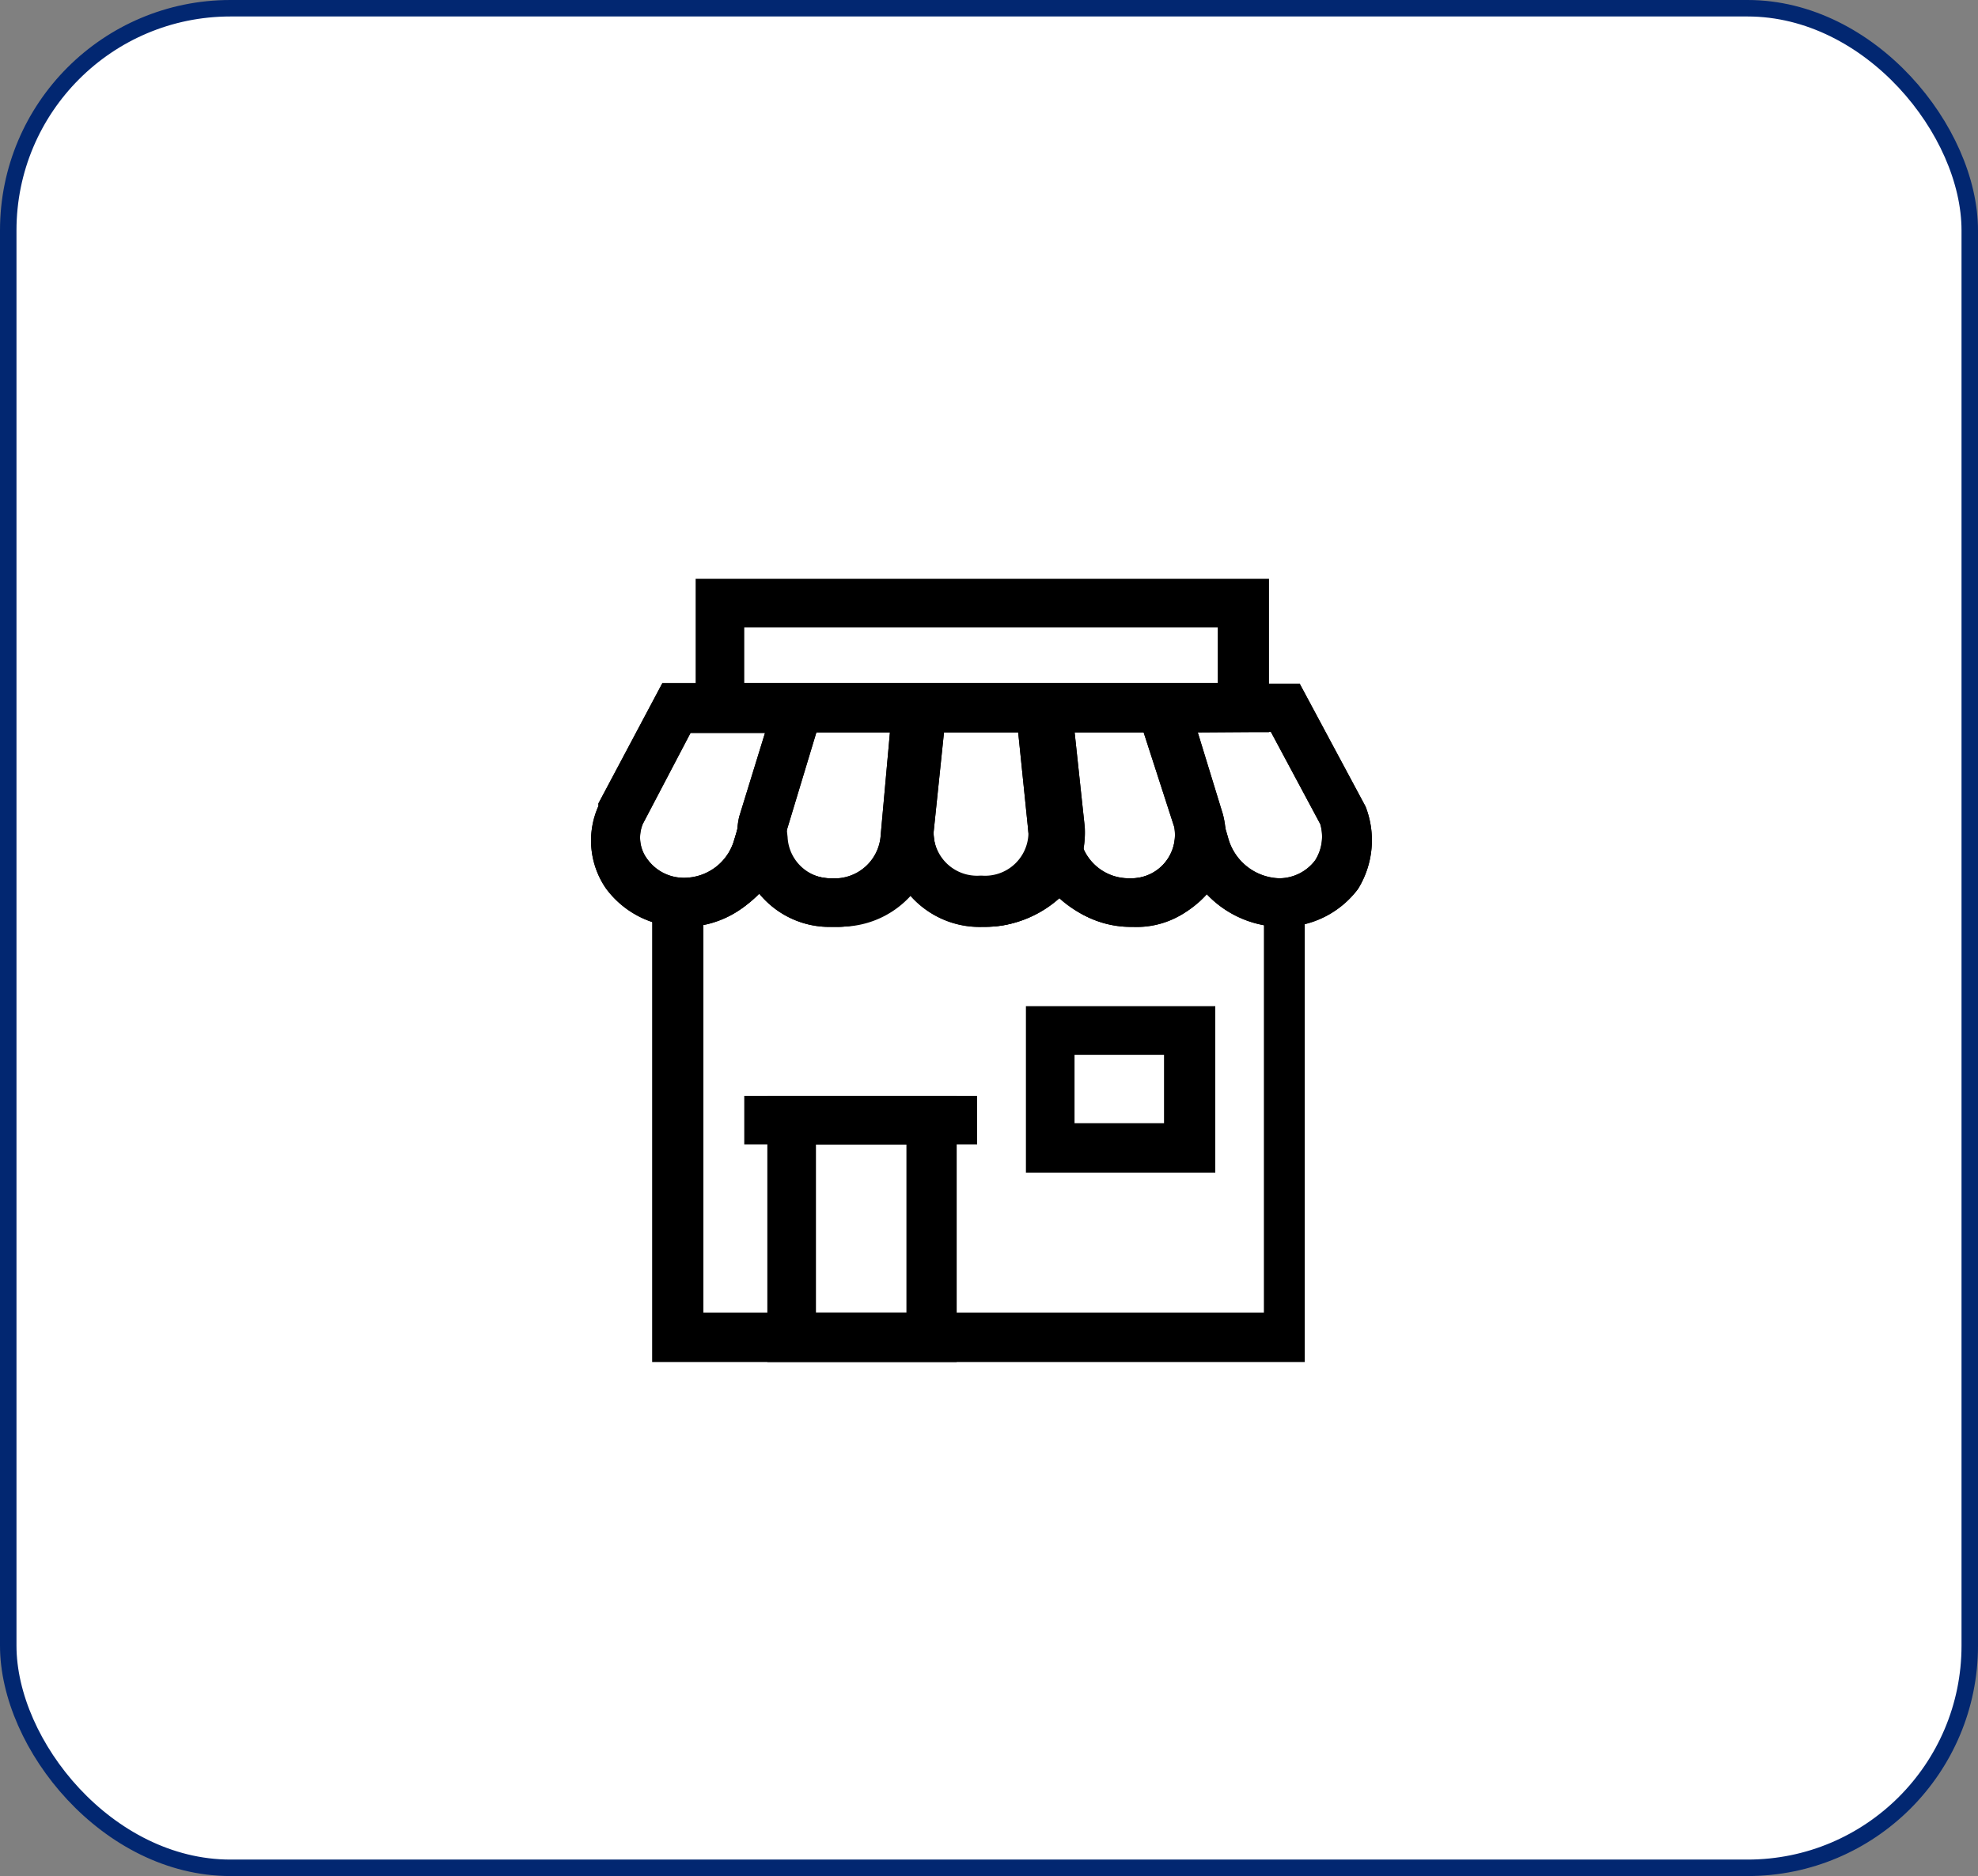
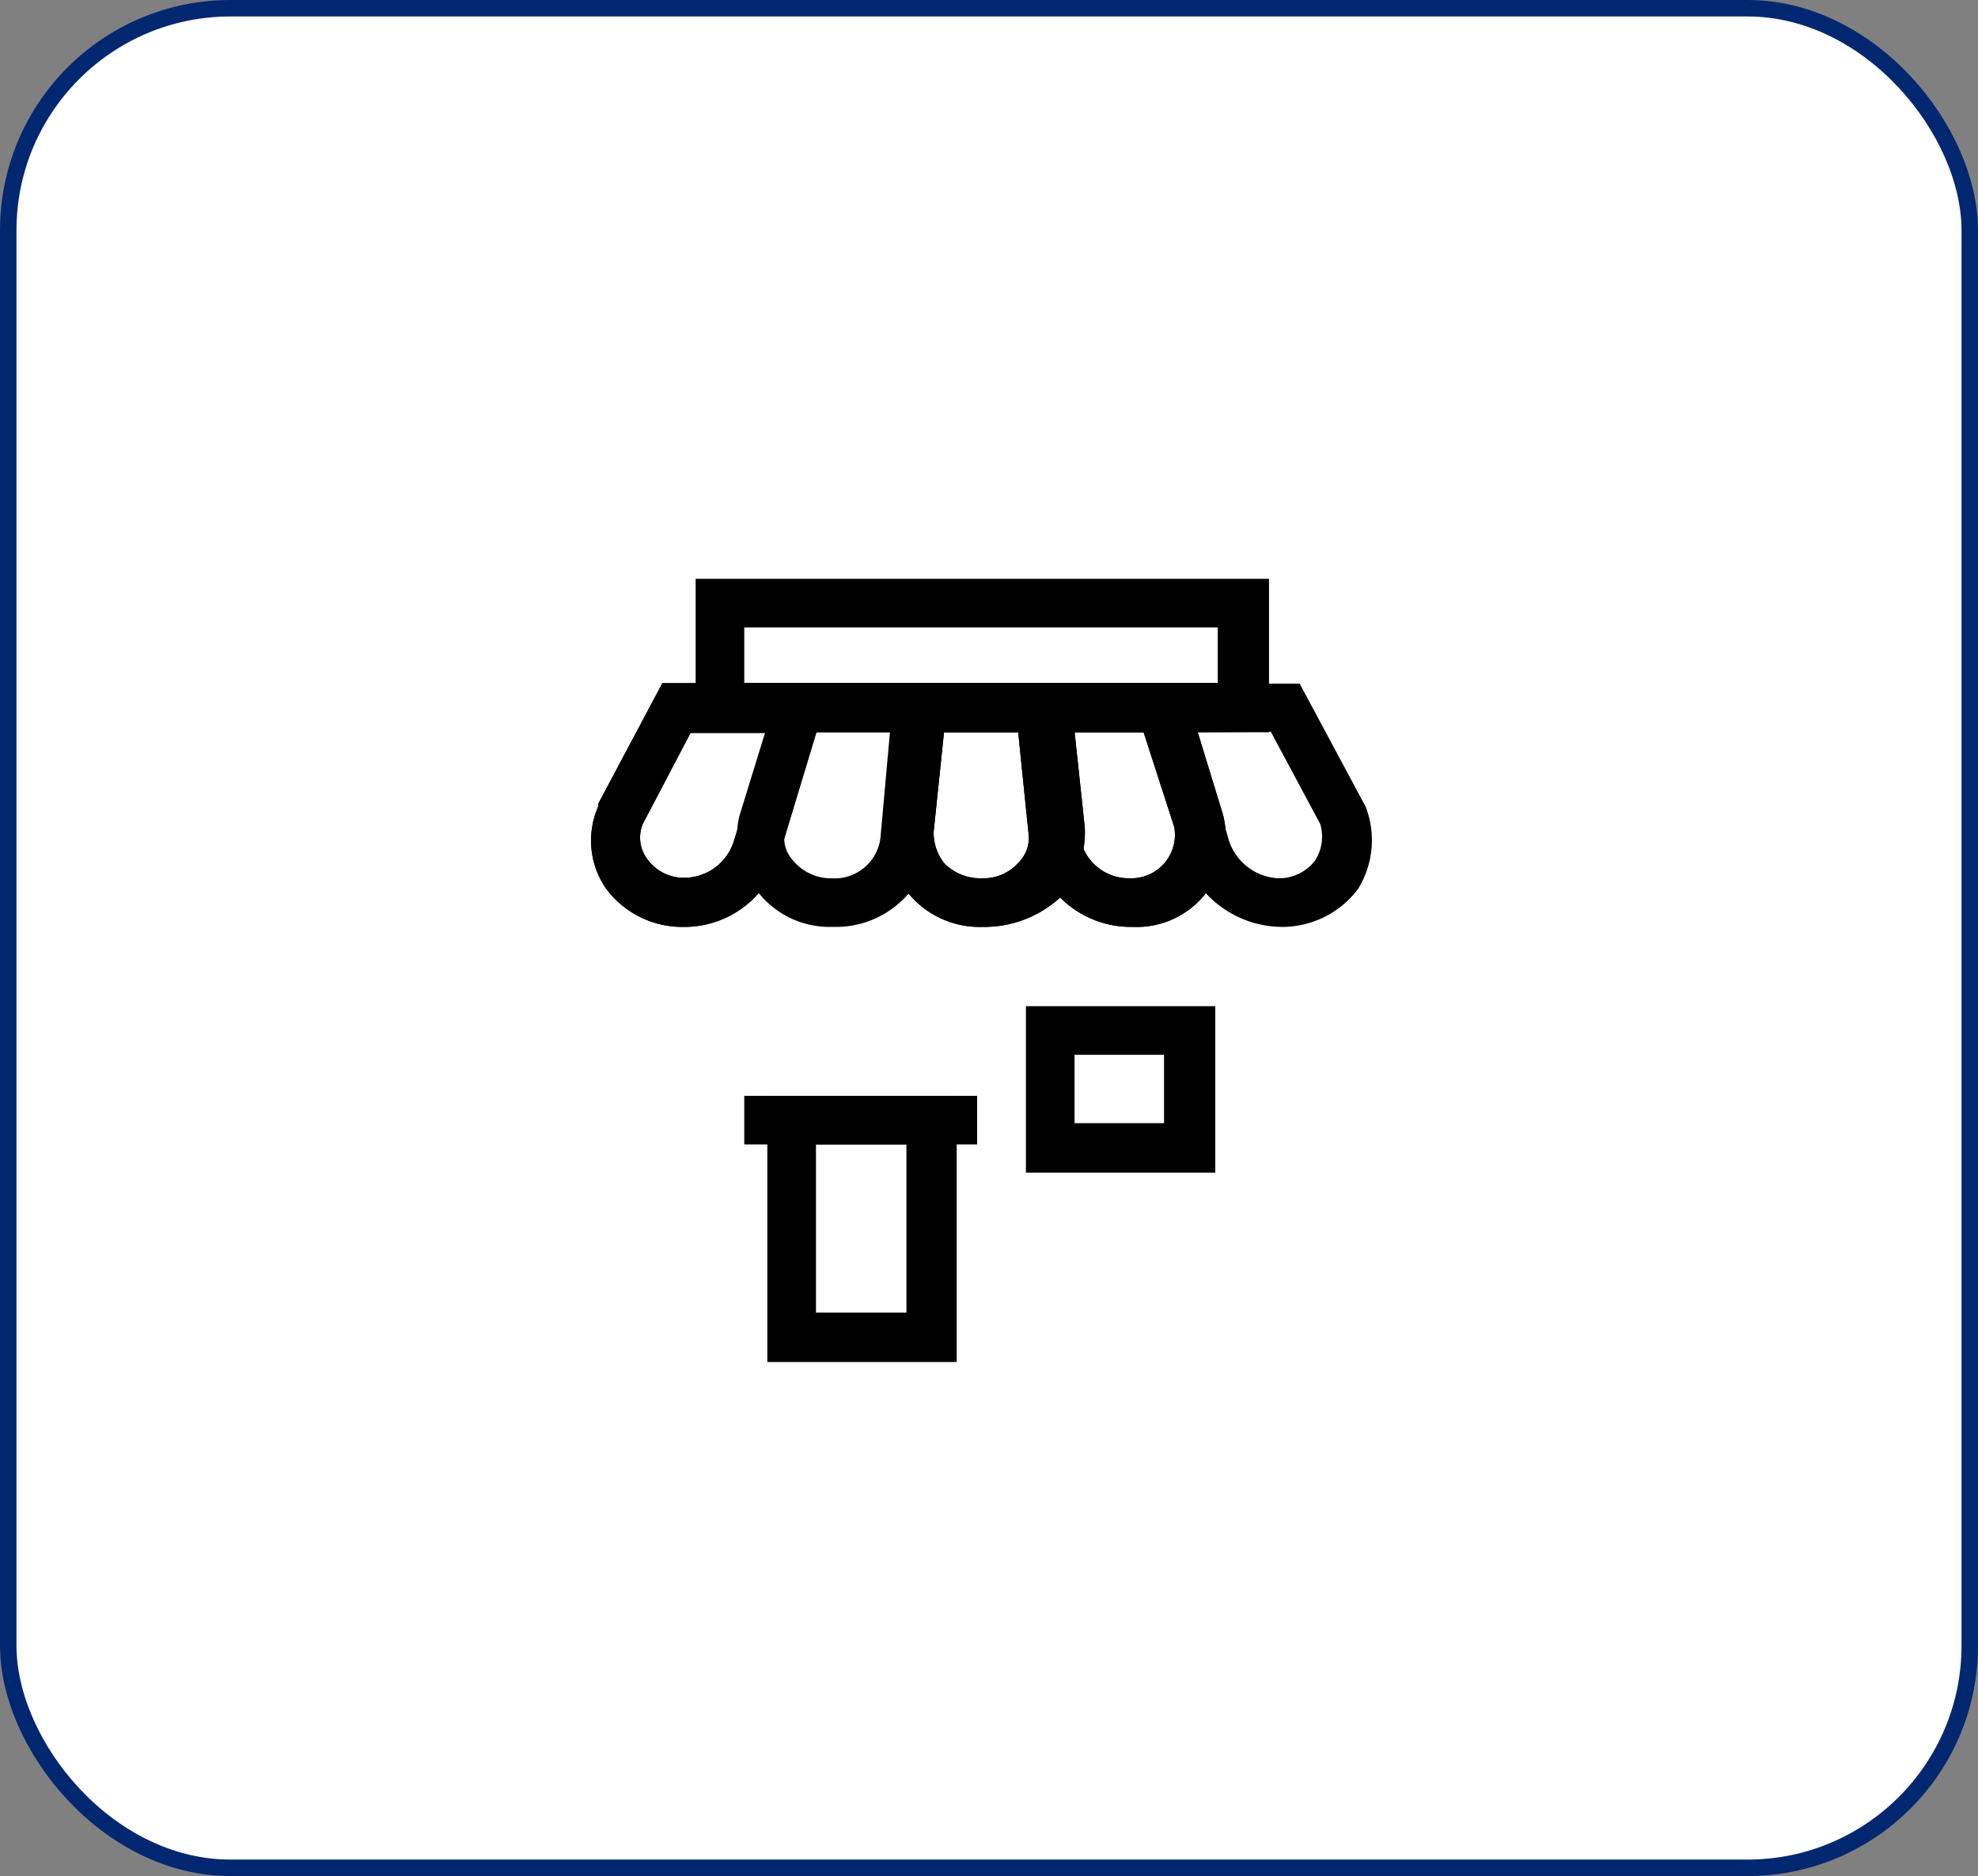
<svg xmlns="http://www.w3.org/2000/svg" id="CONTENT" viewBox="0 0 120.02 113.83">
  <rect x="0" y="0" width="120.02" height="113.83" fill="#808080" stroke="none" />
  <rect x="0.5" y="0.5" width="119.02" height="112.83" rx="13.48" style="fill:#fff;stroke:#022771;stroke-miterlimit:10" />
  <path d="M41.43,56.24a5.75,5.75,0,0,1-4.66-2.33,5.12,5.12,0,0,1-.46-5v-.16l3.88-7.3H50.44l-3.1,10.25A6,6,0,0,1,41.43,56.24ZM39,50a2.17,2.17,0,0,0,.31,2.17,2.72,2.72,0,0,0,2.17,1.09A3.17,3.17,0,0,0,44.54,51l2-6.53H41.9Z" />
  <path d="M50.6,56.24h-.16a5.51,5.51,0,0,1-4.5-2.18,5.25,5.25,0,0,1-1.09-4.5l2.49-8.08H57.43L56.5,51A5.8,5.8,0,0,1,50.6,56.24ZM49.51,44.43l-1.86,5.91a2,2,0,0,0,.46,1.86,3,3,0,0,0,2.18,1.09h.15a2.8,2.8,0,0,0,3-2.64L54,44.43Z" />
  <path d="M59.76,56.24H59.6a5.6,5.6,0,0,1-4.34-1.87,5.12,5.12,0,0,1-1.4-4.19l.93-8.7h10.1l.93,8.7a6,6,0,0,1-1.4,4.19A6.82,6.82,0,0,1,59.76,56.24ZM57.28,44.43l-.63,6.06a3,3,0,0,0,.63,1.87,3.05,3.05,0,0,0,2.17.93h.15a2.84,2.84,0,0,0,2.18-.93,2.13,2.13,0,0,0,.62-1.87l-.62-6.06Z" />
  <path d="M68.77,56.24h-.16a6.06,6.06,0,0,1-6-5.28l-.94-9.48h10.1L74.2,49.4a5.41,5.41,0,0,1-.93,4.66A5.31,5.31,0,0,1,68.77,56.24ZM64.89,44.43l.62,6.22a3,3,0,0,0,2.95,2.64h.15a2.64,2.64,0,0,0,2.64-3.11l-1.86-5.75Z" />
  <path d="M77.78,56.24a6.33,6.33,0,0,1-6.06-4.66l-3.11-10.1H78.86l4,7.46a5.62,5.62,0,0,1-.46,5A5.75,5.75,0,0,1,77.78,56.24ZM72.65,44.43l1.86,6.37a3.32,3.32,0,0,0,3.11,2.49A2.74,2.74,0,0,0,79.8,52.2,2.68,2.68,0,0,0,80.11,50l-3-5.6Z" />
  <path d="M41.43,56.24a5.75,5.75,0,0,1-4.66-2.33,5.12,5.12,0,0,1-.46-5v-.16l3.88-7.3H50.44l-3.1,10.25A6,6,0,0,1,41.43,56.24ZM39,50a2.17,2.17,0,0,0,.31,2.17,2.72,2.72,0,0,0,2.17,1.09A3.17,3.17,0,0,0,44.54,51l2-6.53H41.9Z" />
-   <path d="M50.6,56.24h-.16a5.51,5.51,0,0,1-4.5-2.18,5.25,5.25,0,0,1-1.09-4.5l2.49-8.08H57.43L56.5,51A5.8,5.8,0,0,1,50.6,56.24ZM49.51,44.43l-1.86,5.91a2,2,0,0,0,.46,1.86,3,3,0,0,0,2.18,1.09h.15a2.8,2.8,0,0,0,3-2.64L54,44.43Z" />
  <path d="M59.76,56.24H59.6a5.6,5.6,0,0,1-4.34-1.87,5.12,5.12,0,0,1-1.4-4.19l.93-8.7h10.1l.93,8.7a6,6,0,0,1-1.4,4.19A6.82,6.82,0,0,1,59.76,56.24ZM57.28,44.43l-.63,6.06a3,3,0,0,0,.63,1.87,3.05,3.05,0,0,0,2.17.93h.15a2.84,2.84,0,0,0,2.18-.93,2.13,2.13,0,0,0,.62-1.87l-.62-6.06Z" />
  <path d="M68.77,56.24h-.16a6.06,6.06,0,0,1-6-5.28l-.94-9.48h10.1L74.2,49.4a5.41,5.41,0,0,1-.93,4.66A5.31,5.31,0,0,1,68.77,56.24ZM64.89,44.43l.62,6.22a3,3,0,0,0,2.95,2.64h.15a2.64,2.64,0,0,0,2.64-3.11l-1.86-5.75Z" />
-   <path d="M77.78,56.24a6.33,6.33,0,0,1-6.06-4.66l-3.11-10.1H78.86l4,7.46a5.62,5.62,0,0,1-.46,5A5.75,5.75,0,0,1,77.78,56.24ZM72.65,44.43l1.86,6.37a3.32,3.32,0,0,0,3.11,2.49A2.74,2.74,0,0,0,79.8,52.2,2.68,2.68,0,0,0,80.11,50l-3-5.6Z" />
-   <path d="M79.64,82.64H39.57V53.13l1.86.16h0A3.17,3.17,0,0,0,44.54,51L45,49.4h2.64l.15,1.4a2.63,2.63,0,0,0,2.8,2.49h.15a2.79,2.79,0,0,0,3-2.64l.16-1.4H56.5l.15,1.4a2.64,2.64,0,0,0,2.8,2.48h.15a2.63,2.63,0,0,0,2.8-2.48v-1.4h2.8l.15,1.4a3,3,0,0,0,3,2.64h.16a2.63,2.63,0,0,0,2.79-2.49V49.4h2.64L74.36,51a3.17,3.17,0,0,0,3.11,2.33h.15l1.55-.16V82.64Zm-37.12-3H76.69V56.08a6.71,6.71,0,0,1-3.42-1.86,5.87,5.87,0,0,1-4.5,2h-.16a6.59,6.59,0,0,1-4.5-1.87,5.62,5.62,0,0,1-4.35,1.87H59.6a5.94,5.94,0,0,1-4.34-1.87,5.73,5.73,0,0,1-4.51,1.87H50.6a5.88,5.88,0,0,1-4.51-2,6.72,6.72,0,0,1-3.41,1.86V79.69Z" />
  <path d="M77,44.43H42.21V35.12H77Zm-31.84-3H73.89V38.07H45.16Z" />
  <path d="M58.05,82.64H46.56V66.49H58.05Zm-8.54-3H55V69.44H49.51Z" />
  <path d="M73.74,71.15H62.25V61.05H73.74Zm-8.54-3h5.43V64H65.2Z" />
  <rect x="45.16" y="66.49" width="14.13" height="2.95" />
</svg>